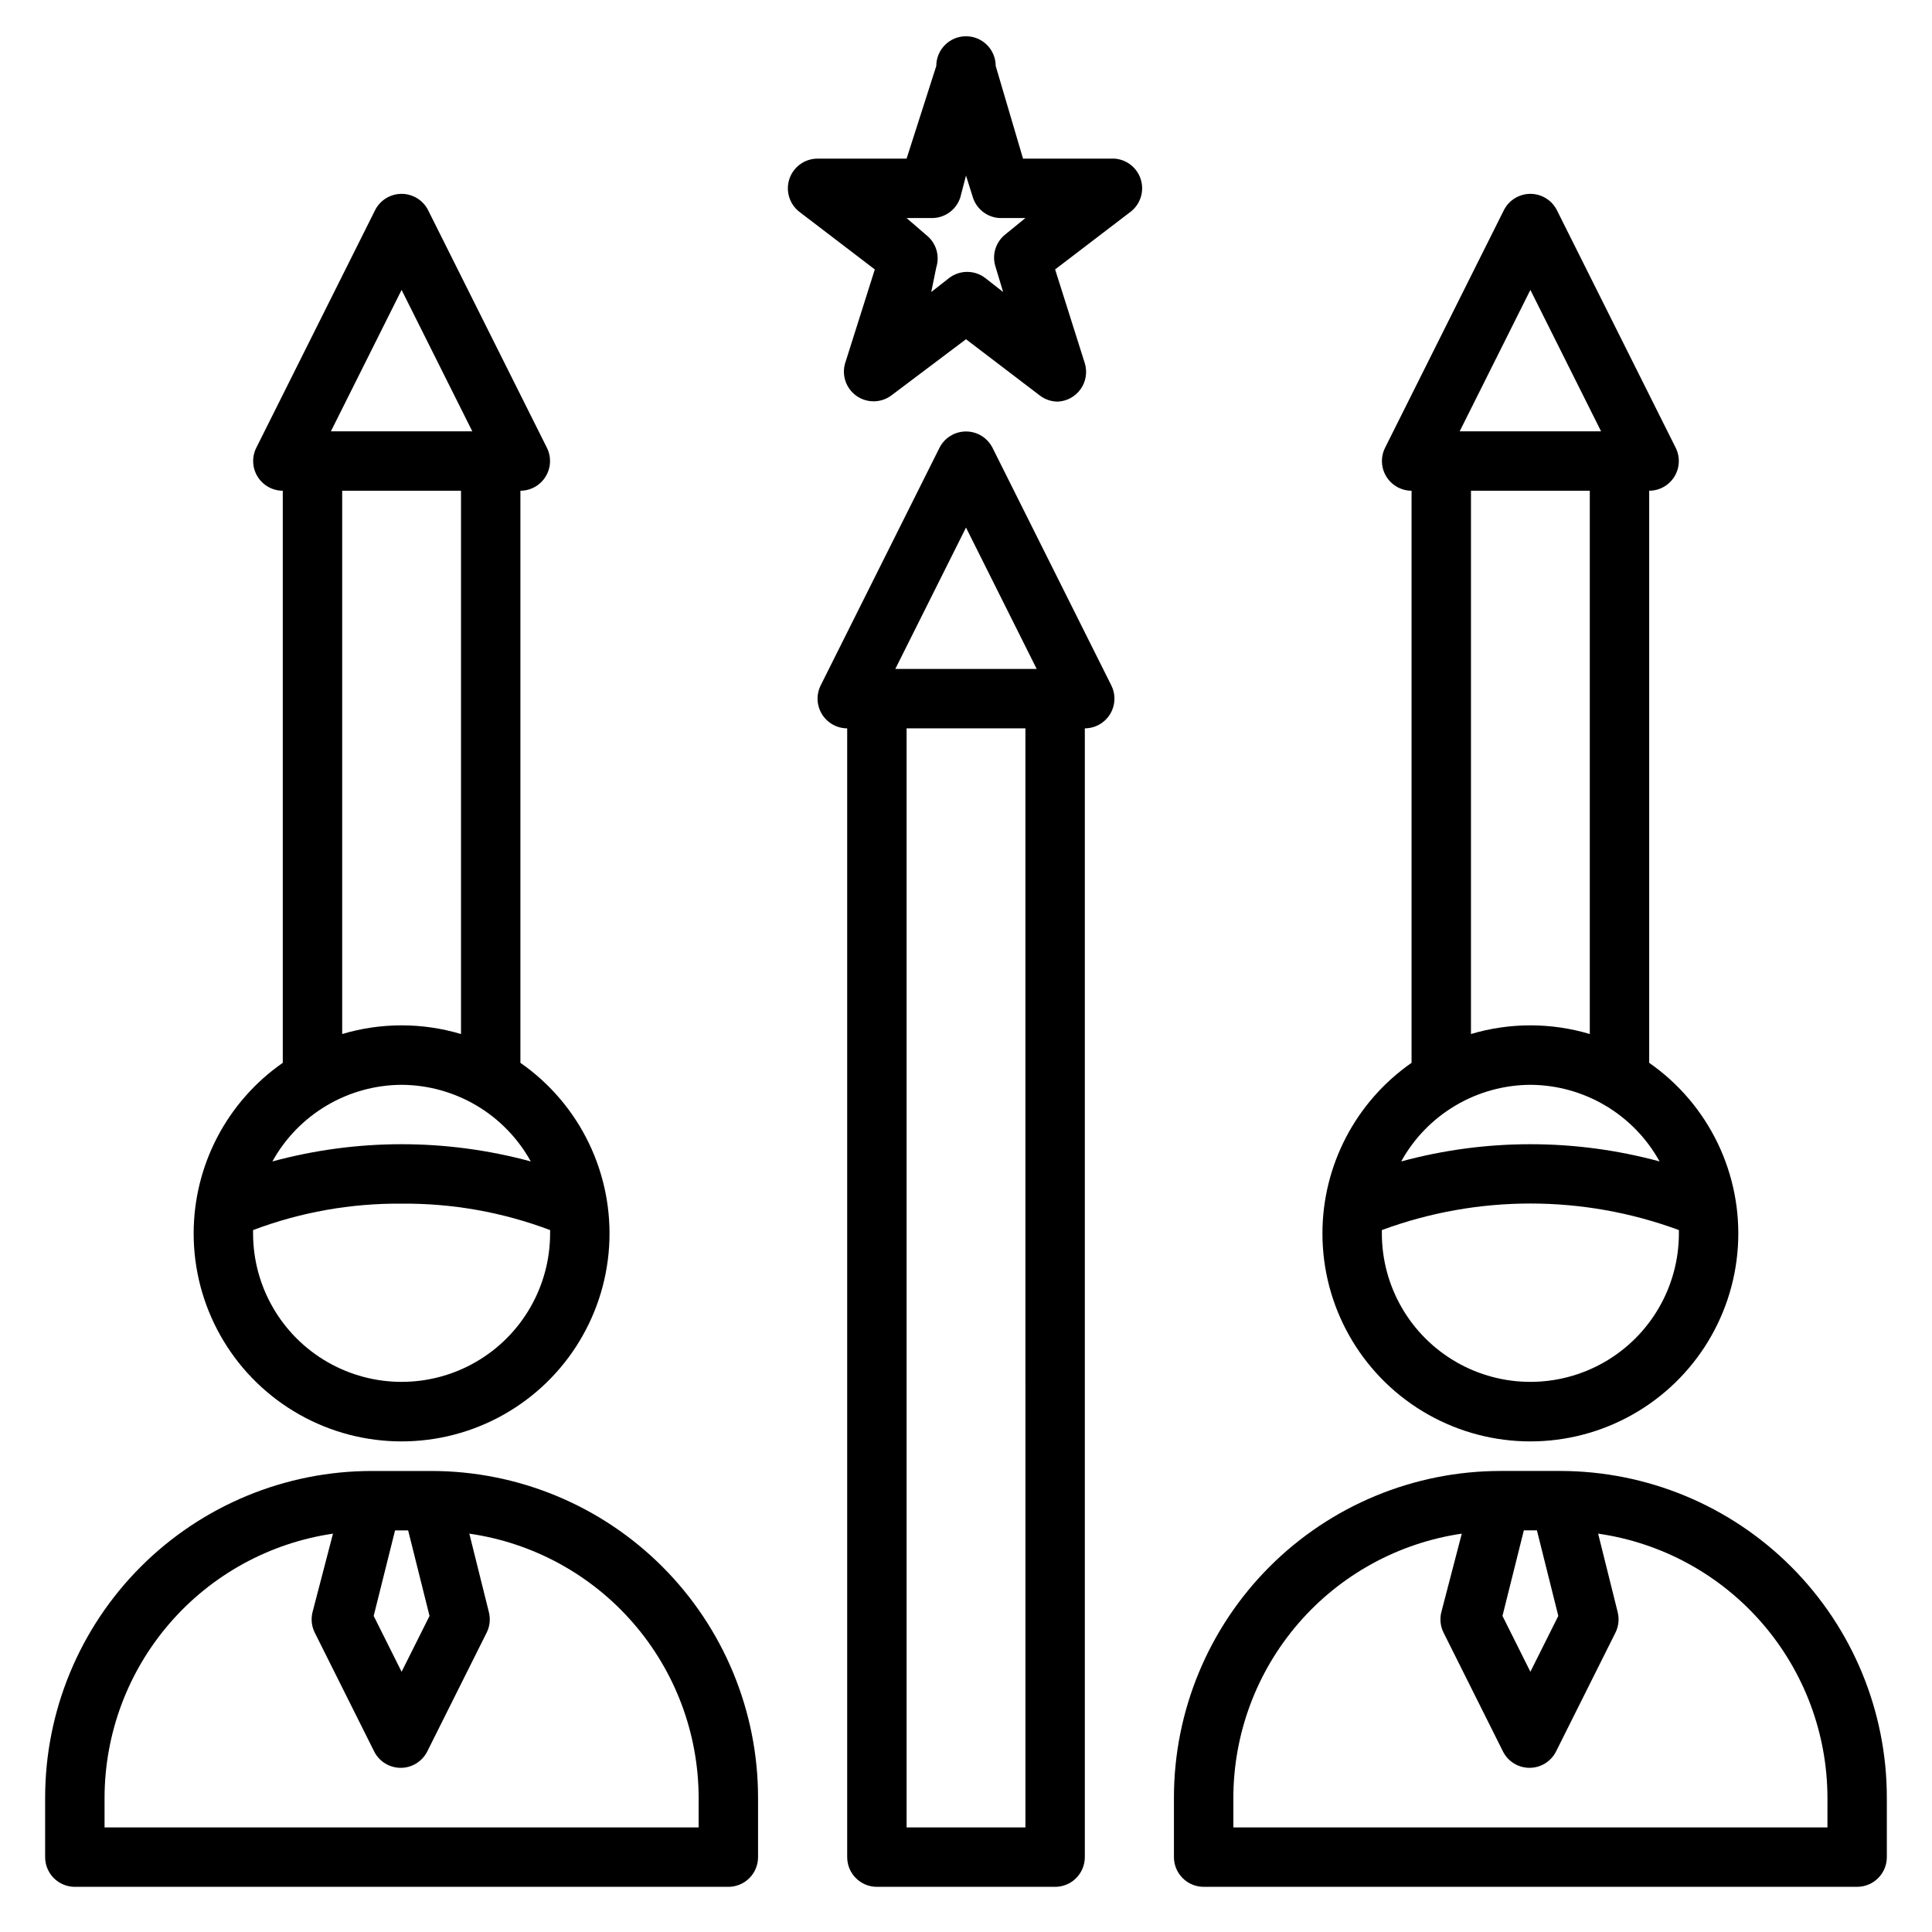
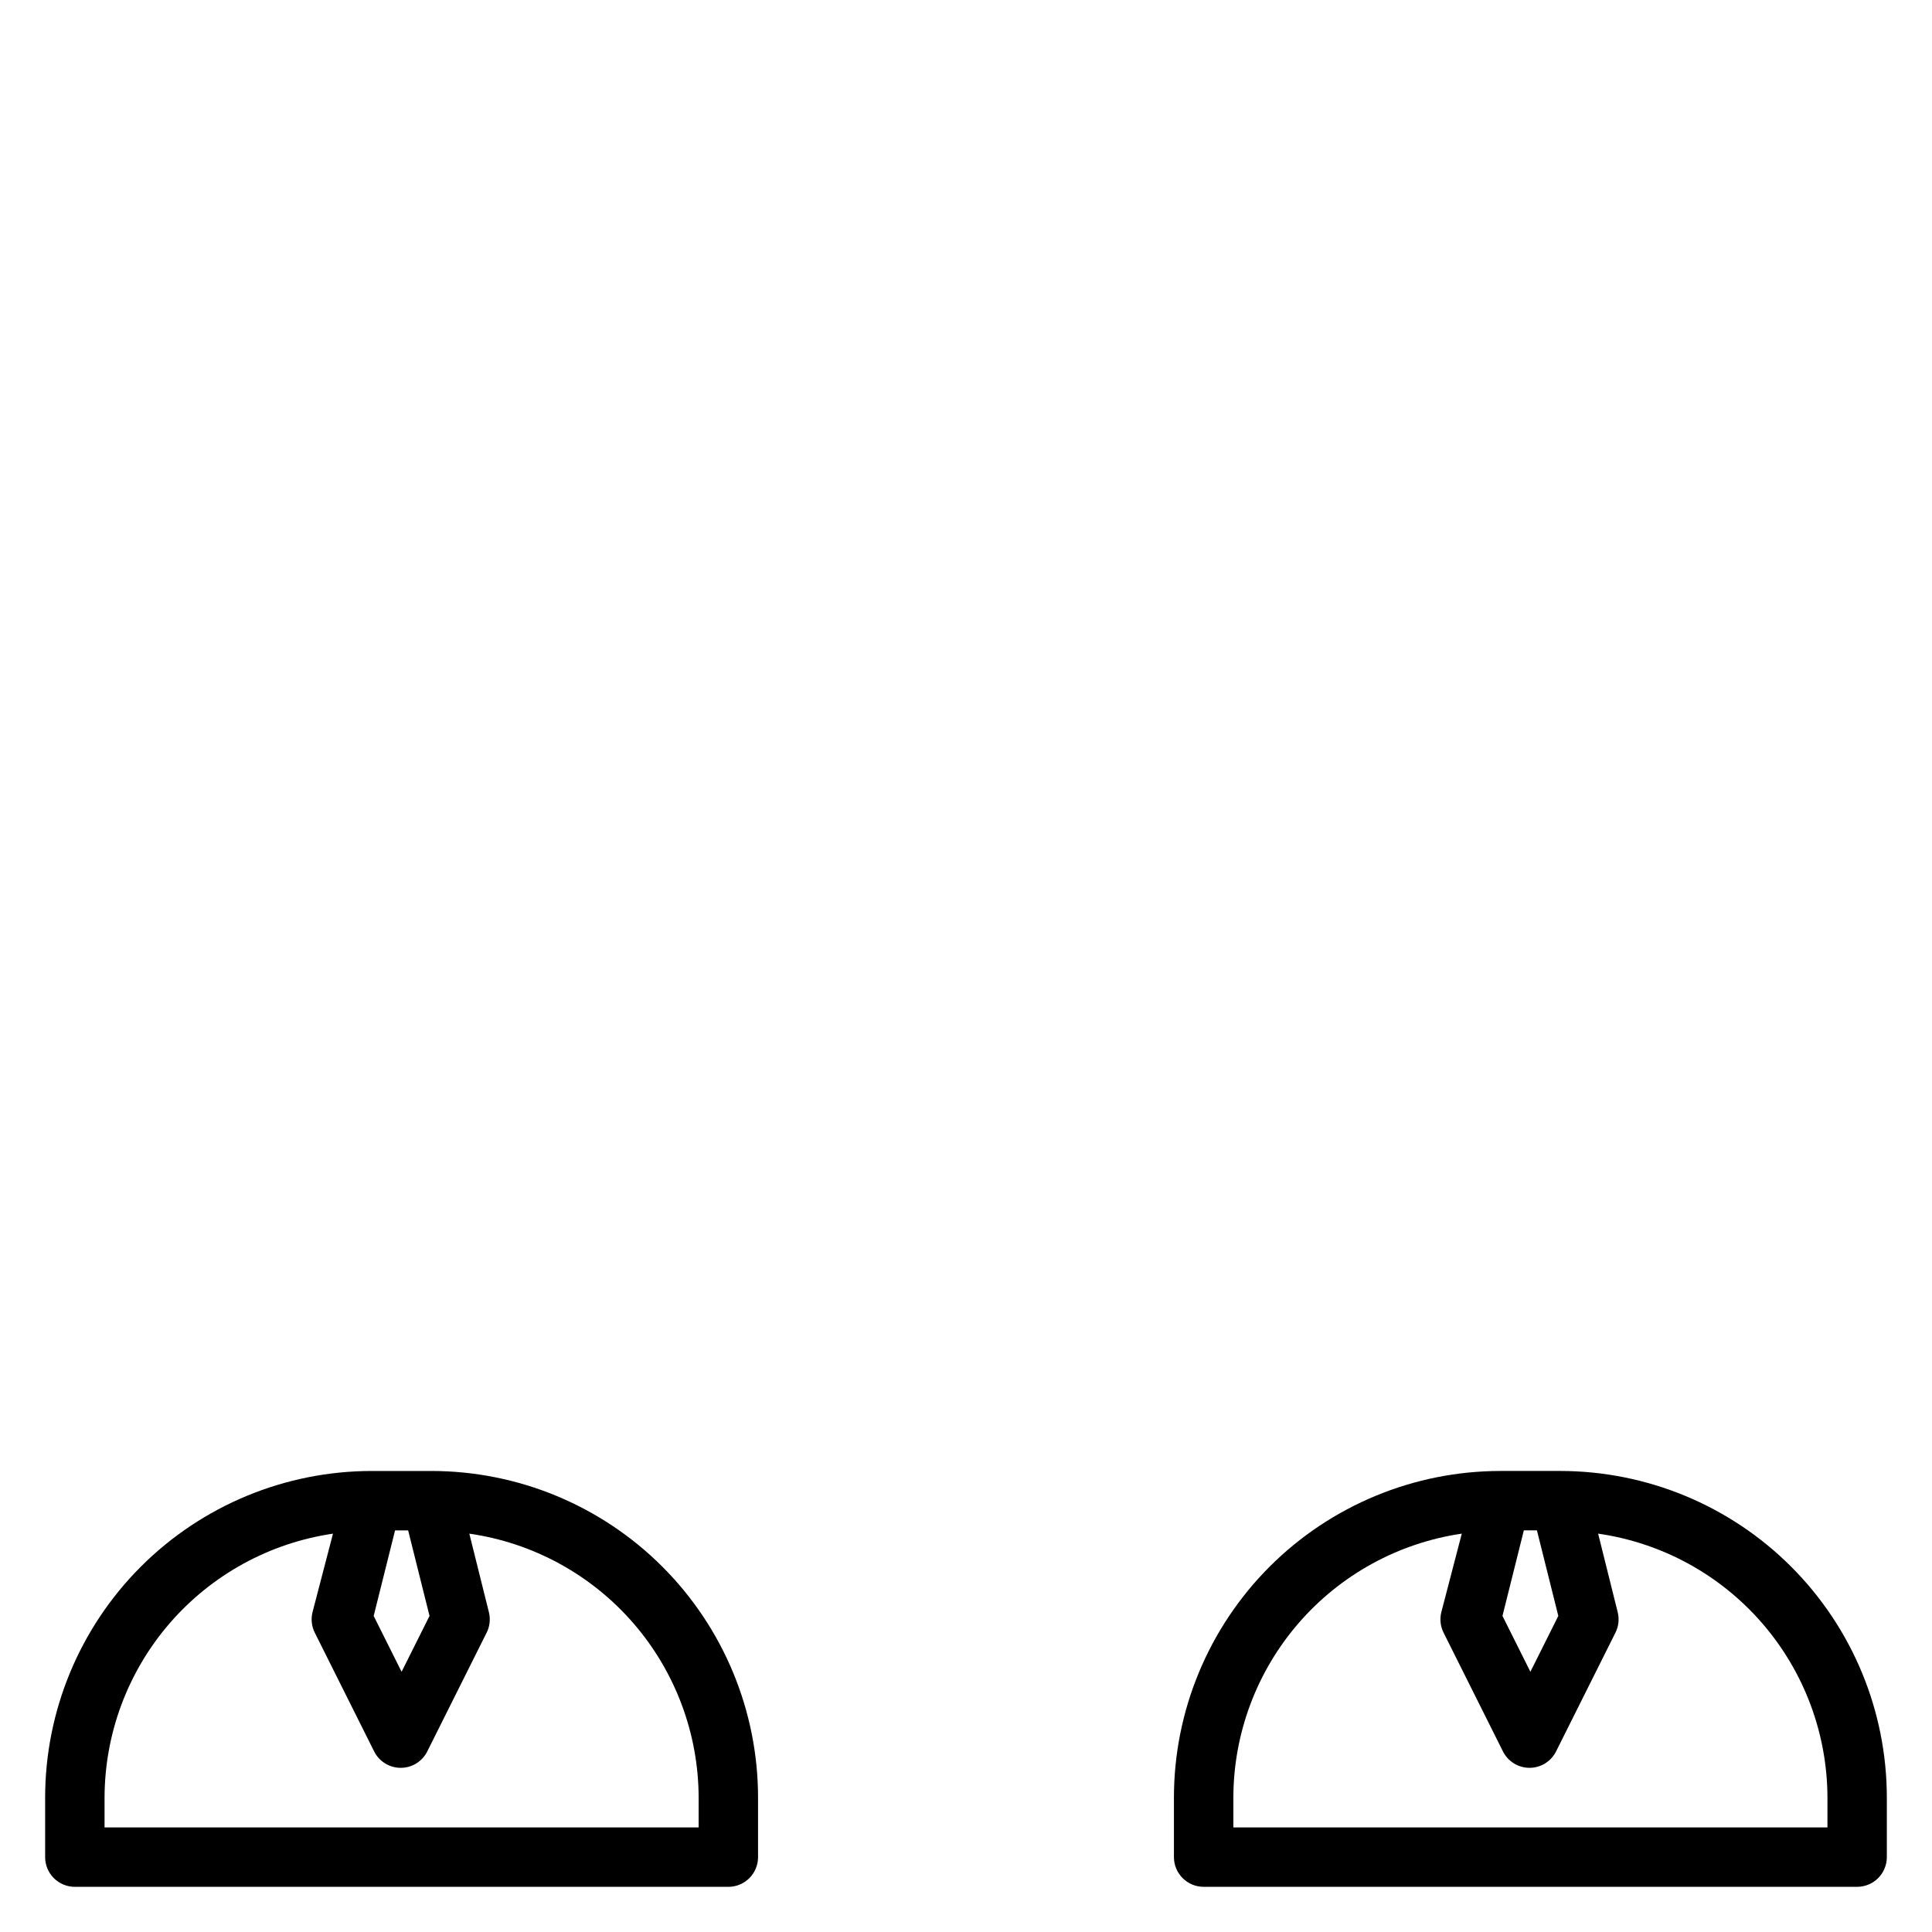
<svg xmlns="http://www.w3.org/2000/svg" fill="#000000" width="800px" height="800px" version="1.1" viewBox="144 144 512 512">
  <g>
-     <path d="m195.32 470.85c-0.012 19.273 10.047 37.152 26.527 47.148 16.48 9.996 36.984 10.656 54.07 1.738 17.09-8.914 28.273-26.113 29.5-45.348s-7.688-37.711-23.504-48.727v-151.61c2.731-0.008 5.258-1.43 6.684-3.754 1.43-2.328 1.551-5.227 0.324-7.66l-31.488-62.977c-1.348-2.629-4.055-4.285-7.008-4.285-2.953 0-5.66 1.656-7.004 4.285l-31.488 62.977c-1.23 2.434-1.109 5.332 0.32 7.66 1.426 2.324 3.957 3.746 6.684 3.754v151.61c-14.785 10.297-23.605 27.168-23.617 45.188zm94.465-0.867v0.867c0 14.062-7.5 27.055-19.68 34.086-12.176 7.031-27.18 7.031-39.359 0s-19.68-20.023-19.68-34.086v-0.867c12.574-4.742 25.922-7.117 39.359-7.004 13.441-0.113 26.785 2.262 39.359 7.004zm-39.359-249.15 18.734 37.469h-37.469zm15.746 53.215v143.98c-10.273-3.066-21.219-3.066-31.488 0v-143.98zm-15.746 157.44c7 0.035 13.859 1.934 19.879 5.504 6.019 3.57 10.977 8.68 14.363 14.805-22.422-6.09-46.062-6.09-68.484 0 3.387-6.125 8.344-11.234 14.363-14.805 6.019-3.57 12.883-5.469 19.879-5.504z" />
    <path d="m337.02 644.03c2.086 0 4.09-0.828 5.566-2.305 1.477-1.477 2.305-3.481 2.305-5.566v-15.746c0-22.965-9.125-44.988-25.363-61.23-16.238-16.238-38.262-25.359-61.23-25.359h-15.742c-22.965 0-44.992 9.121-61.23 25.359-16.238 16.242-25.363 38.266-25.363 61.23v15.746c0 2.086 0.832 4.09 2.305 5.566 1.477 1.477 3.481 2.305 5.566 2.305zm-88.324-94.465h3.465l5.668 22.672-7.402 14.801-7.398-14.801zm-76.988 70.848c0.027-16.984 6.152-33.391 17.266-46.238 11.109-12.844 26.465-21.27 43.27-23.742l-5.434 20.859c-0.445 1.828-0.223 3.754 0.633 5.434l15.742 31.488c1.348 2.629 4.051 4.281 7.008 4.281 2.953 0 5.656-1.652 7.004-4.281l15.742-31.488h0.004c0.852-1.68 1.074-3.606 0.629-5.434l-5.195-20.859c16.844 2.418 32.258 10.824 43.418 23.676 11.156 12.848 17.32 29.285 17.352 46.305v7.871l-157.44 0.004z" />
-     <path d="m494.46 470.85c-0.012 19.273 10.047 37.152 26.527 47.148s36.984 10.656 54.07 1.738c17.09-8.914 28.273-26.113 29.5-45.348 1.227-19.234-7.688-37.711-23.504-48.727v-151.61c2.731-0.008 5.258-1.43 6.688-3.754 1.426-2.328 1.547-5.227 0.32-7.66l-31.488-62.977c-1.348-2.629-4.055-4.285-7.008-4.285s-5.66 1.656-7.004 4.285l-31.488 62.977c-1.23 2.434-1.109 5.332 0.32 7.66 1.426 2.324 3.957 3.746 6.684 3.754v151.61c-14.785 10.297-23.605 27.168-23.617 45.188zm94.465-0.867v0.867c0 14.062-7.5 27.055-19.68 34.086-12.176 7.031-27.18 7.031-39.359 0-12.18-7.031-19.68-20.023-19.68-34.086v-0.867c25.402-9.383 53.32-9.383 78.719 0zm-39.359-249.15 18.734 37.469h-37.469zm15.746 53.215v143.98c-10.273-3.066-21.219-3.066-31.488 0v-143.98zm-15.746 157.44c7 0.035 13.859 1.934 19.879 5.504 6.019 3.57 10.977 8.68 14.363 14.805-22.422-6.09-46.062-6.09-68.484 0 3.387-6.125 8.344-11.234 14.363-14.805 6.019-3.57 12.883-5.469 19.879-5.504z" />
    <path d="m557.44 533.82h-15.742c-22.965 0-44.992 9.121-61.23 25.359-16.238 16.242-25.363 38.266-25.363 61.23v15.746c0 2.086 0.832 4.09 2.309 5.566 1.473 1.477 3.477 2.305 5.566 2.305h173.18c2.086 0 4.09-0.828 5.566-2.305 1.477-1.477 2.305-3.481 2.305-5.566v-15.746c0-22.965-9.125-44.988-25.363-61.23-16.238-16.238-38.262-25.359-61.23-25.359zm-9.605 15.742h3.465l5.668 22.672-7.398 14.801-7.398-14.801zm80.457 78.723h-157.44v-7.875c0.027-16.984 6.152-33.391 17.266-46.238 11.109-12.844 26.465-21.27 43.27-23.742l-5.434 20.859c-0.445 1.828-0.223 3.754 0.633 5.434l15.742 31.488c1.348 2.629 4.051 4.281 7.008 4.281 2.953 0 5.656-1.652 7.004-4.281l15.742-31.488h0.004c0.852-1.68 1.074-3.606 0.629-5.434l-5.195-20.859c16.848 2.418 32.258 10.824 43.418 23.676 11.156 12.848 17.32 29.285 17.355 46.305z" />
-     <path d="m431.49 636.16v-299.14c2.727-0.008 5.258-1.43 6.684-3.754 1.426-2.328 1.547-5.227 0.32-7.66l-31.488-62.977c-1.348-2.629-4.051-4.285-7.004-4.285-2.957 0-5.66 1.656-7.008 4.285l-31.488 62.977c-1.227 2.434-1.105 5.332 0.32 7.66 1.43 2.324 3.957 3.746 6.688 3.754v299.14c0 2.086 0.828 4.09 2.305 5.566 1.477 1.477 3.477 2.305 5.566 2.305h47.23c2.09 0 4.09-0.828 5.566-2.305 1.477-1.477 2.309-3.481 2.309-5.566zm-15.742-7.871h-31.492v-291.27h31.488zm-34.484-307.01 18.738-37.469 18.734 37.469z" />
-     <path d="m439.36 186.04h-24.246l-7.242-24.559c0-4.348-3.523-7.871-7.871-7.871s-7.875 3.523-7.875 7.871l-7.871 24.562-23.617-0.004c-3.359 0.012-6.34 2.152-7.426 5.336-1.082 3.18-0.027 6.695 2.625 8.758l19.996 15.273-7.871 24.875v-0.004c-0.949 3.254 0.289 6.75 3.074 8.68 2.785 1.926 6.492 1.855 9.203-0.176l19.762-14.879 19.523 14.879h-0.004c1.375 1.066 3.062 1.648 4.805 1.652 2.426-0.113 4.664-1.34 6.062-3.324 1.402-1.984 1.809-4.508 1.102-6.832l-7.871-24.875 19.996-15.273-0.004 0.004c2.59-1.996 3.68-5.383 2.734-8.512-0.941-3.133-3.723-5.352-6.984-5.582zm-29.129 20.234c-2.481 2.098-3.422 5.504-2.359 8.578l1.969 6.535-4.723-3.699c-2.832-2.18-6.773-2.18-9.605 0l-4.723 3.699 1.336-6.535c0.992-3.137-0.078-6.559-2.676-8.578l-5.195-4.488h6.769c3.426-0.016 6.453-2.242 7.481-5.512l1.496-5.746 1.812 5.746h-0.004c1.07 3.41 4.301 5.676 7.871 5.512h6.062z" />
  </g>
</svg>